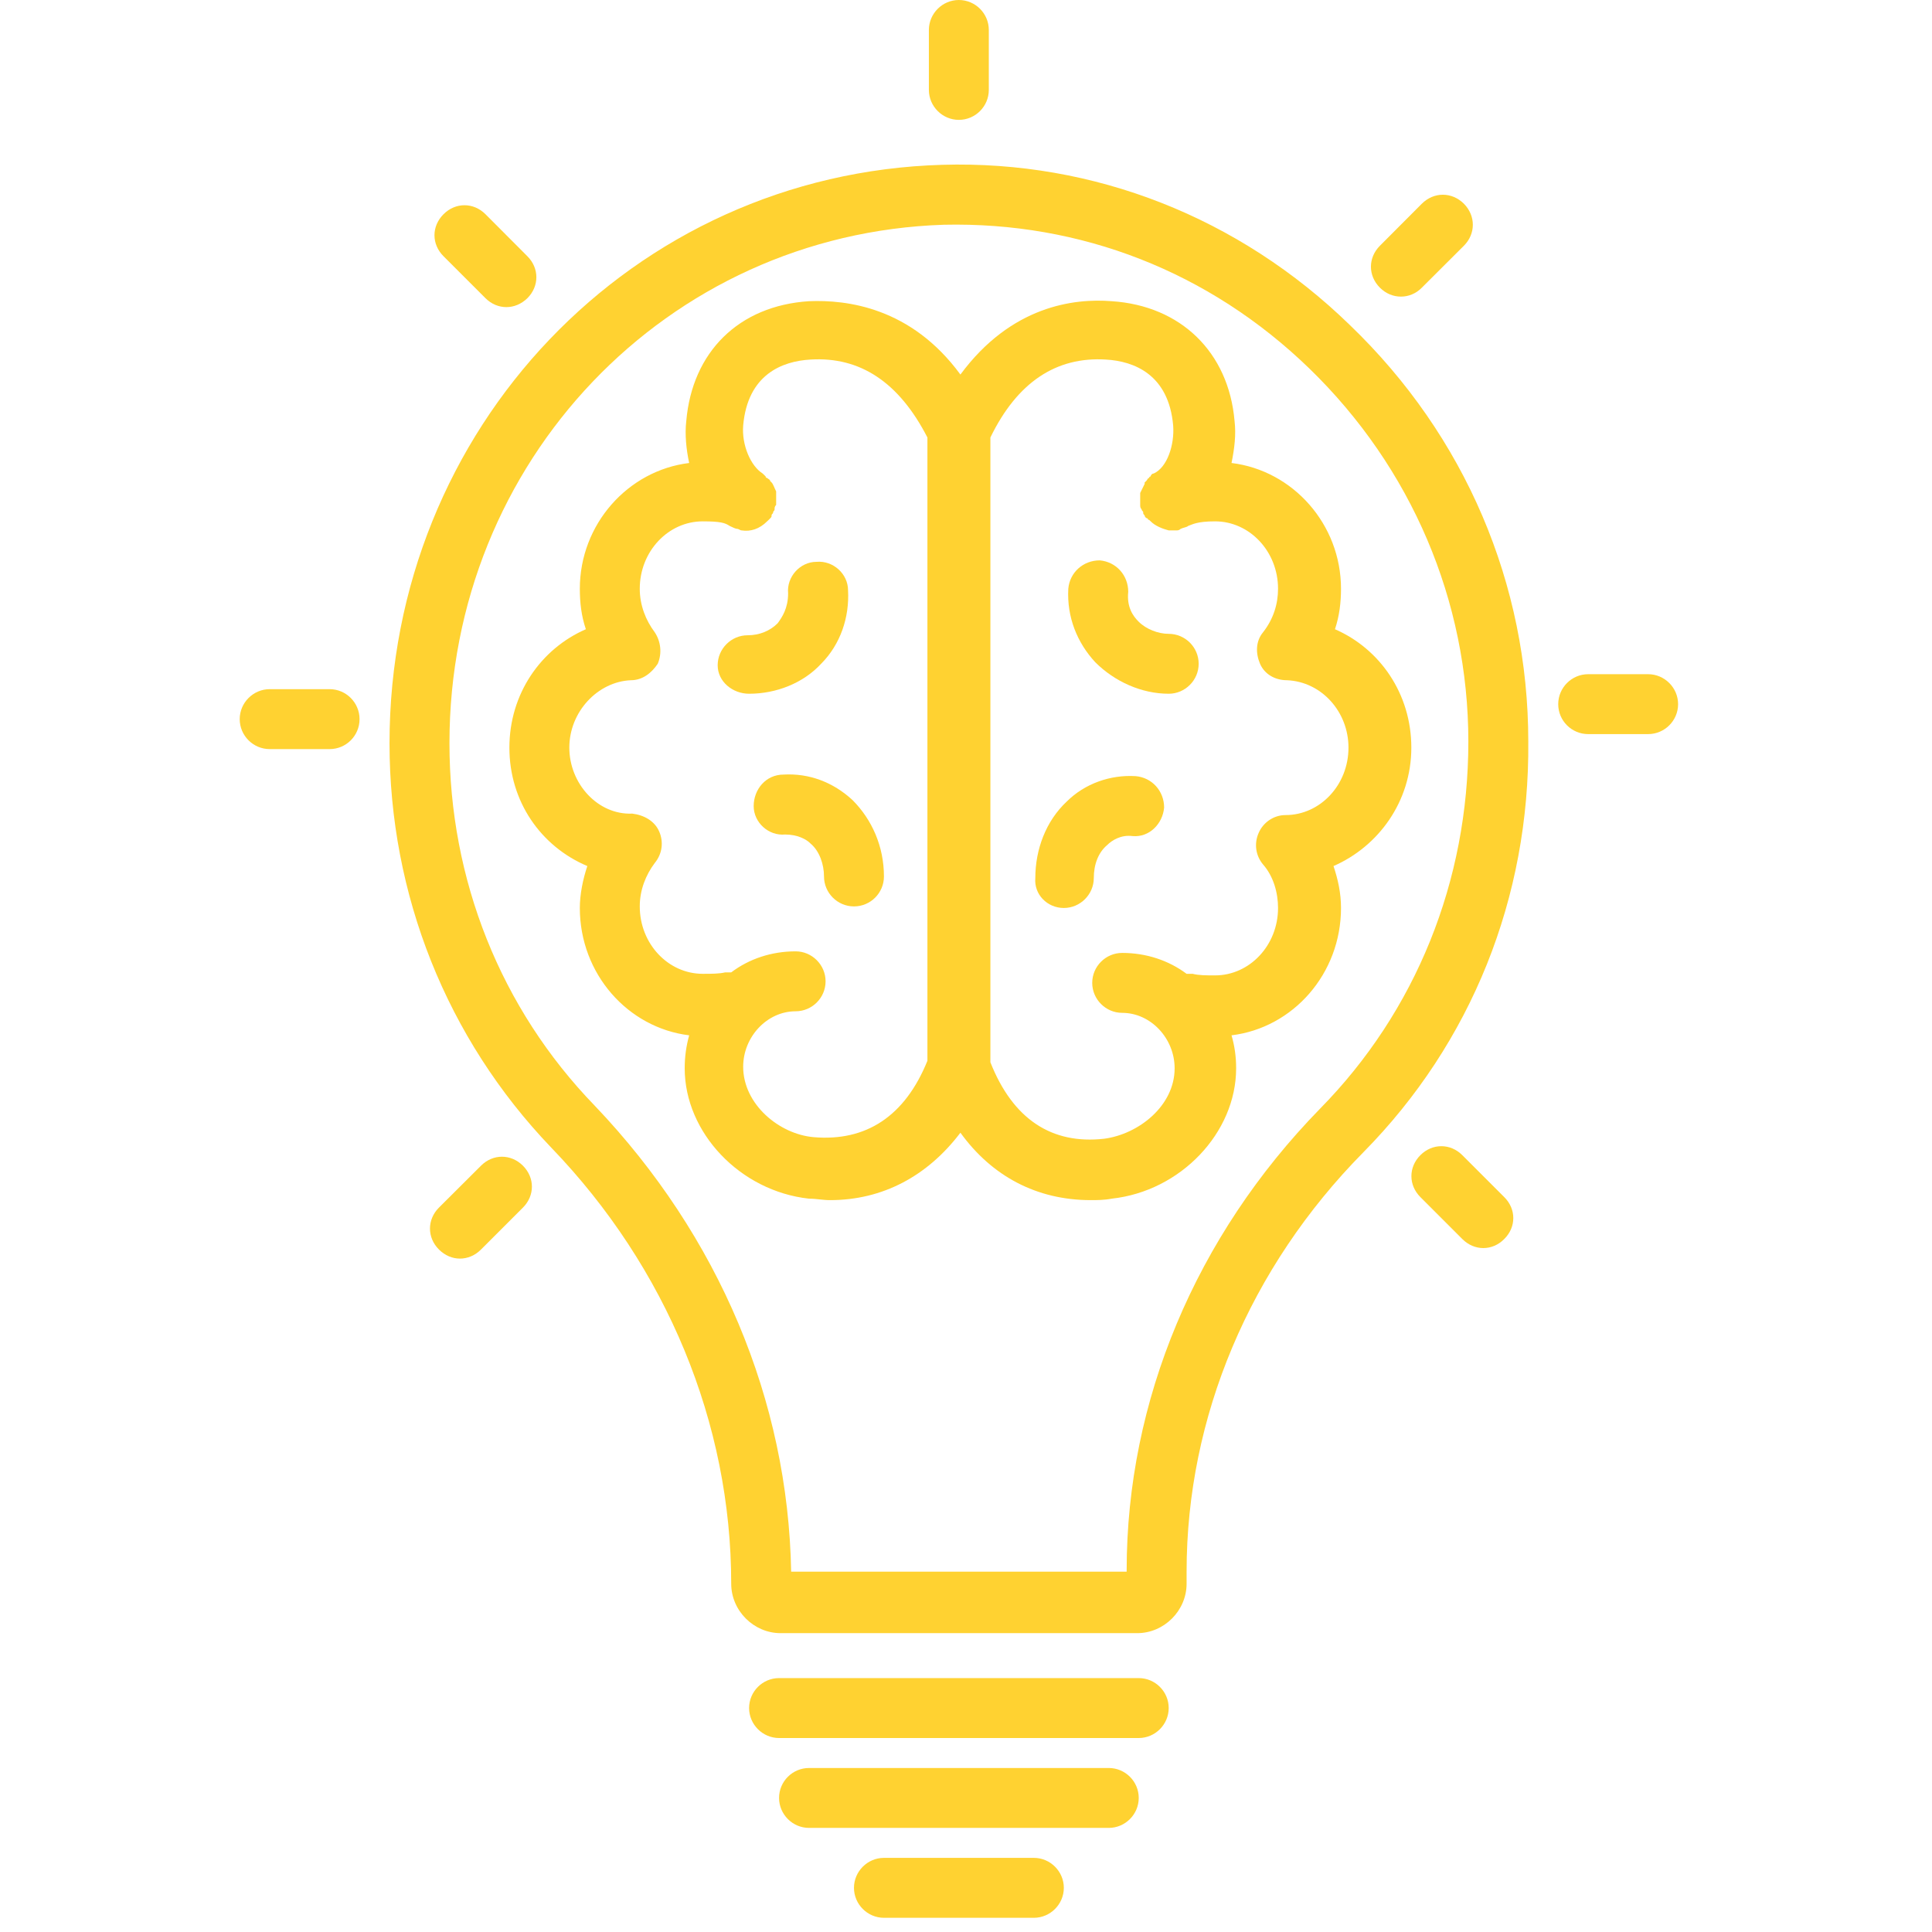
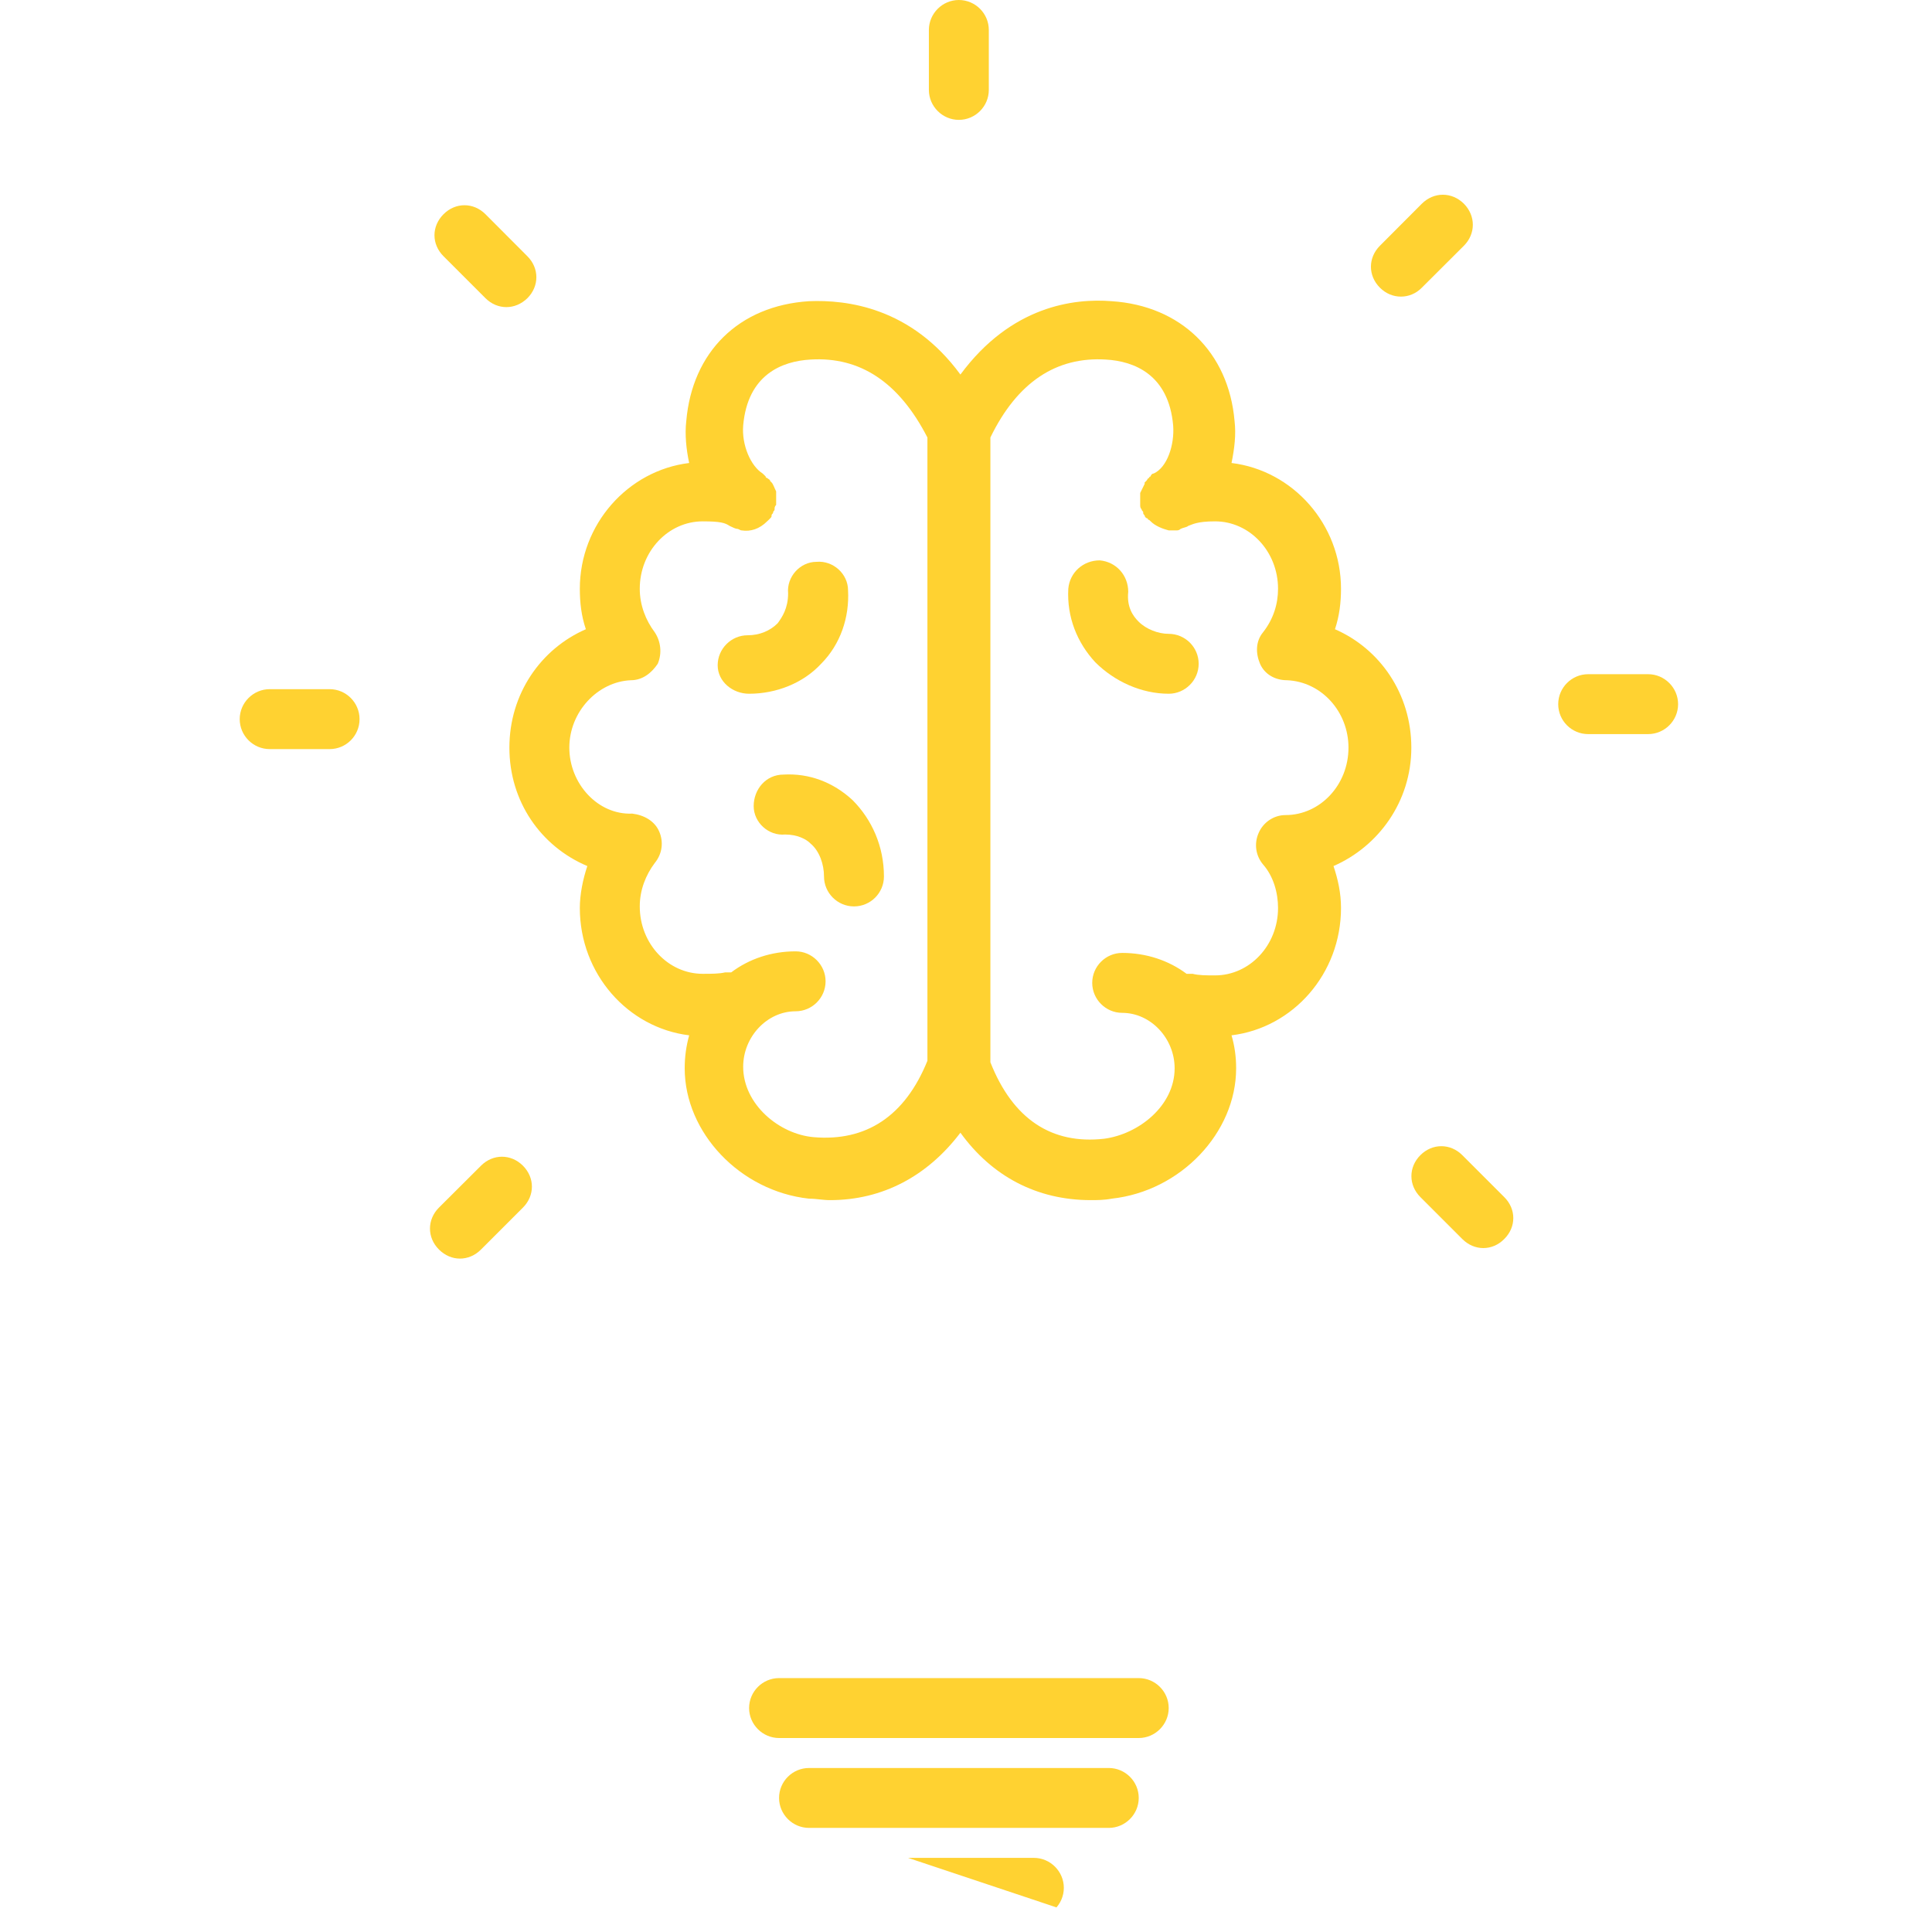
<svg xmlns="http://www.w3.org/2000/svg" width="90" zoomAndPan="magnify" viewBox="0 0 67.5 67.5" height="90" preserveAspectRatio="xMidYMid meet" version="1.0">
  <defs>
    <clipPath id="f3980cb8aa">
-       <path d="M 29 64 L 38 64 L 38 67.004 L 29 67.004 Z M 29 64 " clip-rule="nonzero" />
+       <path d="M 29 64 L 38 64 L 38 67.004 Z M 29 64 " clip-rule="nonzero" />
    </clipPath>
    <clipPath id="533d628a5f">
      <path d="M 8.375 24 L 13 24 L 13 27 L 8.375 27 Z M 8.375 24 " clip-rule="nonzero" />
    </clipPath>
  </defs>
-   <path fill="#ffd231" d="M 25.547 55.332 C 25.547 56.273 26.332 57.059 27.273 57.059 L 39.73 57.059 C 40.672 57.059 41.457 56.273 41.457 55.332 L 41.457 54.91 C 41.457 49.52 43.656 44.285 47.637 40.254 C 51.406 36.434 53.445 31.355 53.395 25.91 C 53.395 20.414 51.195 15.234 47.164 11.359 C 43.289 7.59 38.215 5.602 32.926 5.758 C 22.09 6.07 13.609 14.973 13.609 25.965 C 13.609 31.25 15.598 36.277 19.262 40.098 C 23.293 44.285 25.547 49.73 25.547 55.332 Z M 32.977 7.852 C 37.742 7.746 42.242 9.477 45.75 12.879 C 49.309 16.332 51.301 20.992 51.301 25.91 C 51.301 30.781 49.469 35.332 46.117 38.738 C 41.773 43.188 39.363 48.945 39.363 54.859 L 39.363 54.91 L 27.641 54.91 C 27.535 48.945 25.125 43.188 20.781 38.633 C 17.484 35.23 15.703 30.727 15.703 25.965 C 15.703 16.121 23.293 8.168 32.977 7.852 Z M 32.977 7.852 " fill-opacity="1" fill-rule="nonzero" />
  <path fill="#ffd231" d="M 40.832 59.676 C 40.832 59.098 40.359 58.629 39.785 58.629 L 27.219 58.629 C 26.645 58.629 26.172 59.098 26.172 59.676 C 26.172 60.25 26.645 60.723 27.219 60.723 L 39.785 60.723 C 40.359 60.723 40.832 60.25 40.832 59.676 Z M 40.832 59.676 " fill-opacity="1" fill-rule="nonzero" />
  <path fill="#ffd231" d="M 39.785 62.816 C 39.785 62.238 39.312 61.77 38.738 61.77 L 28.266 61.77 C 27.691 61.77 27.219 62.238 27.219 62.816 C 27.219 63.391 27.691 63.863 28.266 63.863 L 38.738 63.863 C 39.312 63.863 39.785 63.391 39.785 62.816 Z M 39.785 62.816 " fill-opacity="1" fill-rule="nonzero" />
  <g clip-path="url(#f3980cb8aa)">
    <path fill="#ffd231" d="M 30.883 64.91 C 30.309 64.91 29.836 65.383 29.836 65.957 C 29.836 66.531 30.309 67.004 30.883 67.004 L 36.121 67.004 C 36.695 67.004 37.168 66.531 37.168 65.957 C 37.168 65.383 36.695 64.91 36.121 64.91 Z M 30.883 64.91 " fill-opacity="1" fill-rule="nonzero" />
  </g>
-   <path fill="#ffd231" d="M 37.168 31.723 C 37.742 31.723 38.215 31.25 38.215 30.676 C 38.215 30.203 38.371 29.785 38.684 29.523 C 38.84 29.367 39.156 29.156 39.574 29.211 C 40.148 29.262 40.621 28.789 40.672 28.215 C 40.672 27.641 40.254 27.168 39.68 27.117 C 38.789 27.062 37.898 27.379 37.27 28.004 C 36.539 28.688 36.172 29.68 36.172 30.676 C 36.121 31.25 36.59 31.723 37.168 31.723 Z M 37.168 31.723 " fill-opacity="1" fill-rule="nonzero" />
  <path fill="#ffd231" d="M 40.832 24.238 C 41.406 24.238 41.879 23.766 41.879 23.191 C 41.879 22.613 41.406 22.145 40.832 22.145 C 40.465 22.145 40.047 21.984 39.785 21.723 C 39.574 21.516 39.363 21.199 39.418 20.676 C 39.418 20.102 39 19.629 38.422 19.578 C 37.848 19.578 37.375 19.996 37.324 20.57 C 37.27 21.566 37.637 22.457 38.266 23.137 C 38.945 23.816 39.887 24.238 40.832 24.238 Z M 40.832 24.238 " fill-opacity="1" fill-rule="nonzero" />
  <path fill="#ffd231" d="M 24.078 36.172 C 23.977 36.539 23.922 36.906 23.922 37.324 C 23.922 39.574 25.859 41.617 28.266 41.879 C 28.527 41.879 28.738 41.93 29 41.93 C 30.832 41.93 32.402 41.094 33.555 39.574 C 34.652 41.094 36.223 41.93 38.109 41.93 C 38.316 41.93 38.578 41.93 38.84 41.879 C 41.25 41.617 43.188 39.574 43.188 37.324 C 43.188 36.906 43.133 36.539 43.027 36.172 C 45.176 35.91 46.852 34.023 46.852 31.723 C 46.852 31.199 46.746 30.727 46.59 30.258 C 48.16 29.574 49.309 28.004 49.309 26.121 C 49.309 24.238 48.211 22.668 46.641 21.984 C 46.797 21.516 46.852 21.043 46.852 20.57 C 46.852 18.32 45.176 16.438 43.027 16.176 C 43.133 15.652 43.188 15.18 43.133 14.711 C 42.926 12.301 41.25 10.68 38.84 10.523 C 37.531 10.418 35.332 10.68 33.555 13.086 C 31.828 10.73 29.574 10.469 28.266 10.523 C 25.809 10.68 24.184 12.301 23.977 14.711 C 23.922 15.18 23.977 15.703 24.078 16.176 C 21.934 16.438 20.258 18.32 20.258 20.57 C 20.258 21.043 20.309 21.516 20.469 21.984 C 18.898 22.668 17.797 24.238 17.797 26.121 C 17.797 28.004 18.898 29.574 20.52 30.258 C 20.363 30.727 20.258 31.25 20.258 31.723 C 20.258 34.023 21.934 35.91 24.078 36.172 Z M 38.633 12.562 C 39.625 12.617 40.832 13.086 40.988 14.867 C 41.039 15.547 40.777 16.332 40.309 16.543 C 40.254 16.543 40.203 16.594 40.203 16.645 C 40.203 16.645 40.148 16.645 40.148 16.699 C 40.098 16.699 40.098 16.75 40.047 16.805 C 40.047 16.805 39.992 16.855 39.992 16.855 C 39.992 16.855 39.992 16.855 39.992 16.906 C 39.941 17.012 39.887 17.117 39.836 17.223 C 39.836 17.273 39.836 17.328 39.836 17.328 C 39.836 17.328 39.836 17.379 39.836 17.379 C 39.836 17.379 39.836 17.43 39.836 17.484 C 39.836 17.535 39.836 17.59 39.836 17.59 C 39.836 17.59 39.836 17.641 39.836 17.641 C 39.836 17.691 39.836 17.746 39.887 17.797 C 39.887 17.852 39.941 17.852 39.941 17.902 C 39.941 17.953 39.941 17.953 39.992 18.008 C 39.992 18.059 40.047 18.113 40.098 18.113 C 40.098 18.113 40.098 18.164 40.148 18.164 C 40.148 18.164 40.203 18.215 40.203 18.215 C 40.359 18.375 40.621 18.477 40.832 18.531 C 40.832 18.531 40.883 18.531 40.883 18.531 C 40.934 18.531 40.988 18.531 41.039 18.531 C 41.039 18.531 41.094 18.531 41.094 18.531 C 41.145 18.531 41.195 18.531 41.25 18.477 C 41.355 18.426 41.457 18.426 41.512 18.375 C 41.668 18.32 41.824 18.215 42.453 18.215 C 43.656 18.215 44.652 19.262 44.652 20.57 C 44.652 21.094 44.496 21.621 44.129 22.09 C 43.867 22.406 43.867 22.824 44.023 23.191 C 44.18 23.555 44.547 23.766 44.965 23.766 C 46.168 23.816 47.113 24.863 47.113 26.121 C 47.113 27.43 46.117 28.477 44.914 28.477 C 44.496 28.477 44.129 28.738 43.973 29.105 C 43.812 29.473 43.867 29.891 44.129 30.203 C 44.496 30.621 44.652 31.199 44.652 31.723 C 44.652 33.031 43.656 34.078 42.453 34.078 C 42.141 34.078 41.879 34.078 41.668 34.023 C 41.617 34.023 41.512 34.023 41.457 34.023 C 40.832 33.555 40.047 33.293 39.207 33.293 C 38.633 33.293 38.16 33.762 38.16 34.34 C 38.16 34.914 38.633 35.387 39.207 35.387 C 40.203 35.387 41.039 36.277 41.039 37.324 C 41.039 38.633 39.785 39.625 38.578 39.785 C 36.746 39.992 35.387 39.102 34.602 37.113 L 34.602 15.285 C 35.543 13.348 36.906 12.457 38.633 12.562 Z M 19.891 26.121 C 19.891 24.863 20.887 23.816 22.039 23.766 C 22.457 23.766 22.77 23.504 22.98 23.191 C 23.137 22.824 23.086 22.406 22.875 22.09 C 22.562 21.672 22.352 21.148 22.352 20.57 C 22.352 19.262 23.348 18.215 24.551 18.215 C 25.18 18.215 25.336 18.27 25.492 18.375 C 25.598 18.426 25.703 18.477 25.754 18.477 C 25.809 18.477 25.859 18.531 25.91 18.531 C 26.227 18.582 26.539 18.477 26.801 18.215 C 26.801 18.215 26.855 18.164 26.855 18.164 C 26.855 18.164 26.906 18.113 26.906 18.113 C 26.957 18.059 26.957 18.059 26.957 18.008 C 26.957 17.953 27.012 17.953 27.012 17.902 C 27.012 17.852 27.062 17.852 27.062 17.797 C 27.062 17.746 27.062 17.691 27.117 17.641 C 27.117 17.641 27.117 17.59 27.117 17.59 C 27.117 17.535 27.117 17.484 27.117 17.484 C 27.117 17.43 27.117 17.43 27.117 17.379 C 27.117 17.379 27.117 17.328 27.117 17.328 C 27.117 17.273 27.117 17.223 27.117 17.168 C 27.062 17.066 27.012 16.906 26.957 16.855 C 26.957 16.855 26.906 16.805 26.906 16.805 C 26.906 16.75 26.855 16.75 26.801 16.699 C 26.801 16.699 26.75 16.699 26.75 16.645 C 26.695 16.594 26.695 16.594 26.645 16.543 C 26.227 16.281 25.91 15.547 25.965 14.867 C 26.121 13.086 27.324 12.617 28.32 12.562 C 30.047 12.457 31.406 13.348 32.402 15.285 L 32.402 37.062 C 31.617 39 30.258 39.887 28.426 39.73 C 27.219 39.625 25.965 38.578 25.965 37.27 C 25.965 36.223 26.801 35.332 27.797 35.332 C 28.371 35.332 28.844 34.863 28.844 34.285 C 28.844 33.711 28.371 33.238 27.797 33.238 C 26.957 33.238 26.172 33.5 25.547 33.973 C 25.492 33.973 25.441 33.973 25.336 33.973 C 25.125 34.023 24.863 34.023 24.551 34.023 C 23.348 34.023 22.352 32.977 22.352 31.668 C 22.352 31.094 22.562 30.57 22.875 30.152 C 23.137 29.836 23.191 29.418 23.031 29.051 C 22.875 28.688 22.508 28.477 22.09 28.426 C 20.887 28.477 19.891 27.379 19.891 26.121 Z M 19.891 26.121 " fill-opacity="1" fill-rule="nonzero" />
  <path fill="#ffd231" d="M 26.332 28.164 C 26.332 28.738 26.855 29.211 27.43 29.156 C 27.848 29.156 28.164 29.312 28.32 29.473 C 28.633 29.734 28.789 30.203 28.789 30.621 C 28.789 31.199 29.262 31.668 29.836 31.668 C 30.414 31.668 30.883 31.199 30.883 30.621 C 30.883 29.574 30.465 28.633 29.785 27.953 C 29.105 27.324 28.266 27.012 27.379 27.062 C 26.75 27.062 26.332 27.586 26.332 28.164 Z M 26.332 28.164 " fill-opacity="1" fill-rule="nonzero" />
  <path fill="#ffd231" d="M 26.172 24.238 C 27.117 24.238 28.059 23.871 28.688 23.191 C 29.367 22.508 29.68 21.566 29.629 20.625 C 29.629 20.047 29.105 19.578 28.527 19.629 C 27.953 19.629 27.48 20.152 27.535 20.73 C 27.535 21.254 27.324 21.566 27.168 21.777 C 26.906 22.039 26.539 22.195 26.121 22.195 C 25.547 22.195 25.074 22.668 25.074 23.242 C 25.074 23.816 25.598 24.238 26.172 24.238 Z M 26.172 24.238 " fill-opacity="1" fill-rule="nonzero" />
  <path fill="#ffd231" d="M 33.5 4.188 C 34.078 4.188 34.547 3.715 34.547 3.141 L 34.547 1.047 C 34.547 0.473 34.078 0 33.5 0 C 32.926 0 32.453 0.473 32.453 1.047 L 32.453 3.141 C 32.453 3.715 32.926 4.188 33.5 4.188 Z M 33.5 4.188 " fill-opacity="1" fill-rule="nonzero" />
  <path fill="#ffd231" d="M 48.945 10.363 C 49.207 10.363 49.469 10.262 49.676 10.051 L 51.145 8.586 C 51.562 8.168 51.562 7.539 51.145 7.117 C 50.723 6.699 50.098 6.699 49.676 7.117 L 48.211 8.586 C 47.793 9.004 47.793 9.633 48.211 10.051 C 48.422 10.262 48.684 10.363 48.945 10.363 Z M 48.945 10.363 " fill-opacity="1" fill-rule="nonzero" />
  <path fill="#ffd231" d="M 55.488 25.648 L 57.582 25.648 C 58.156 25.648 58.629 25.18 58.629 24.602 C 58.629 24.027 58.156 23.555 57.582 23.555 L 55.488 23.555 C 54.91 23.555 54.441 24.027 54.441 24.602 C 54.441 25.18 54.91 25.648 55.488 25.648 Z M 55.488 25.648 " fill-opacity="1" fill-rule="nonzero" />
  <path fill="#ffd231" d="M 49.625 40.359 C 49.207 40.777 49.207 41.406 49.625 41.824 L 51.09 43.289 C 51.301 43.5 51.562 43.605 51.824 43.605 C 52.086 43.605 52.348 43.5 52.555 43.289 C 52.977 42.871 52.977 42.242 52.555 41.824 L 51.09 40.359 C 50.672 39.941 50.043 39.941 49.625 40.359 Z M 49.625 40.359 " fill-opacity="1" fill-rule="nonzero" />
  <path fill="#ffd231" d="M 16.805 40.727 L 15.336 42.191 C 14.918 42.609 14.918 43.238 15.336 43.656 C 15.547 43.867 15.809 43.973 16.07 43.973 C 16.332 43.973 16.594 43.867 16.805 43.656 L 18.27 42.191 C 18.688 41.773 18.688 41.145 18.27 40.727 C 17.852 40.309 17.223 40.309 16.805 40.727 Z M 16.805 40.727 " fill-opacity="1" fill-rule="nonzero" />
  <g clip-path="url(#533d628a5f)">
    <path fill="#ffd231" d="M 9.422 26.172 L 11.516 26.172 C 12.094 26.172 12.562 25.703 12.562 25.125 C 12.562 24.551 12.094 24.078 11.516 24.078 L 9.422 24.078 C 8.848 24.078 8.375 24.551 8.375 25.125 C 8.375 25.703 8.848 26.172 9.422 26.172 Z M 9.422 26.172 " fill-opacity="1" fill-rule="nonzero" />
  </g>
  <path fill="#ffd231" d="M 16.961 10.418 C 17.168 10.625 17.43 10.73 17.691 10.73 C 17.953 10.73 18.215 10.625 18.426 10.418 C 18.844 10 18.844 9.371 18.426 8.953 L 16.961 7.484 C 16.543 7.066 15.914 7.066 15.496 7.484 C 15.074 7.906 15.074 8.531 15.496 8.953 Z M 16.961 10.418 " fill-opacity="1" fill-rule="nonzero" />
</svg>